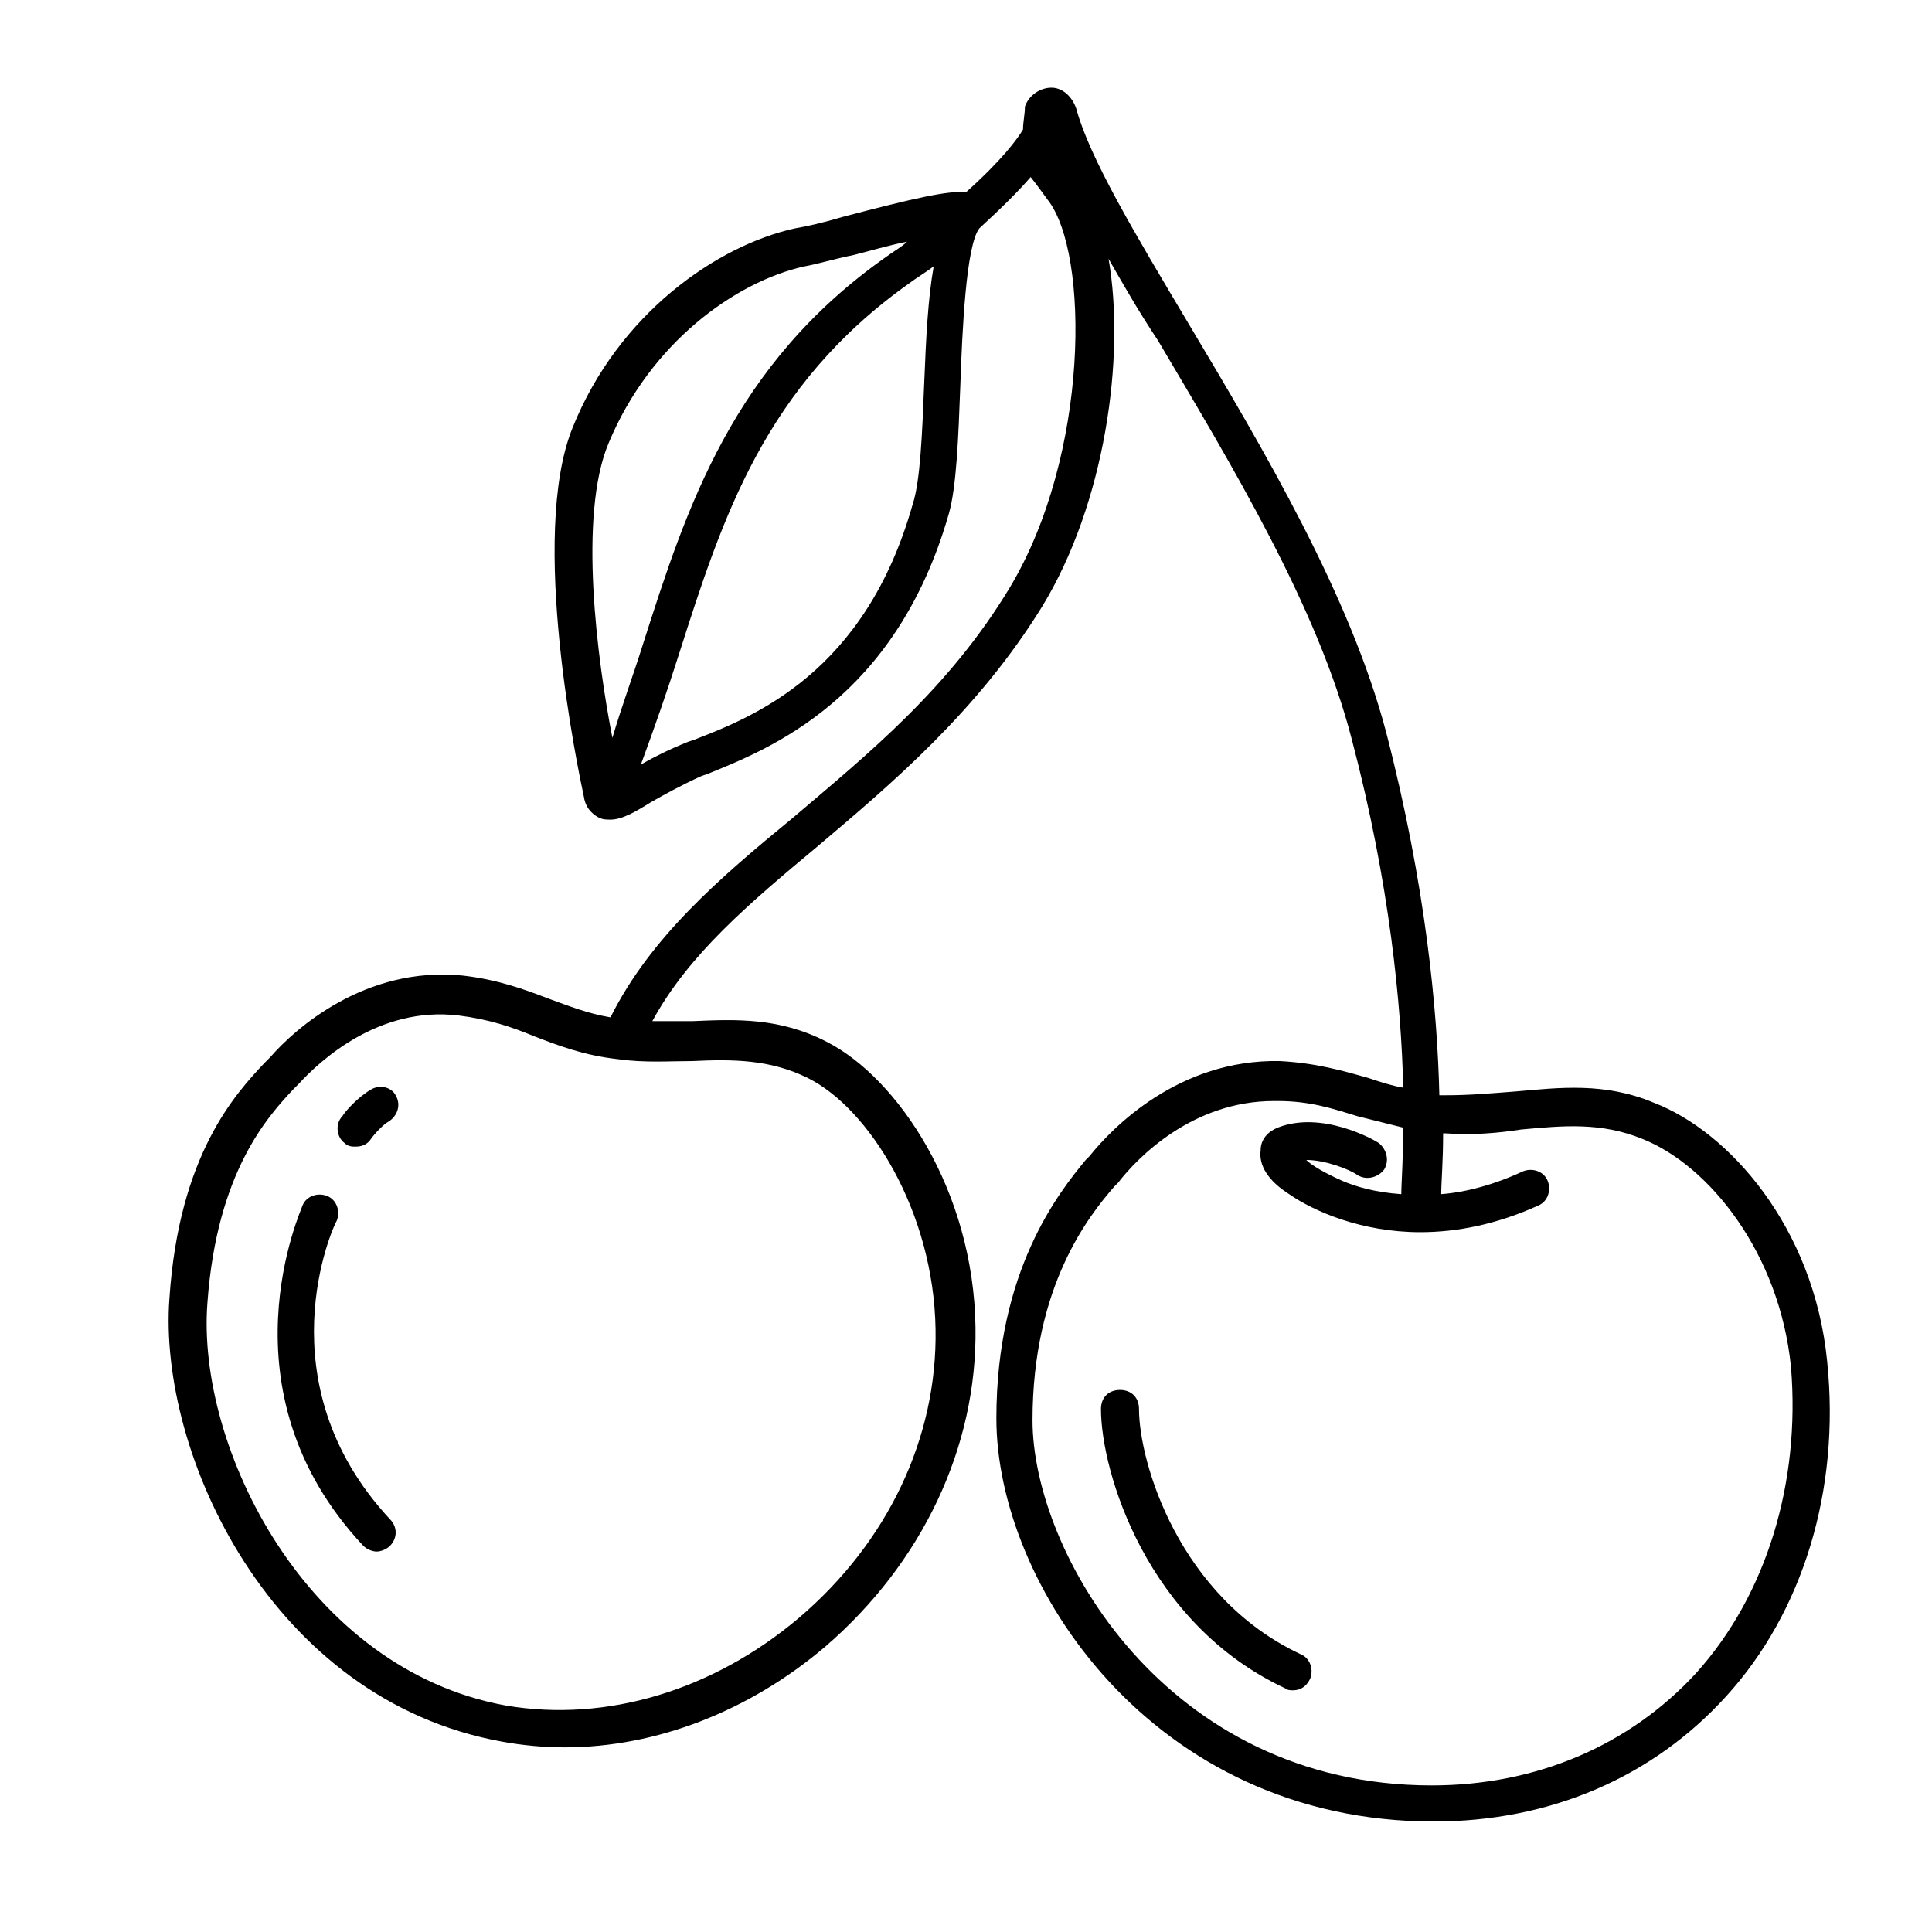
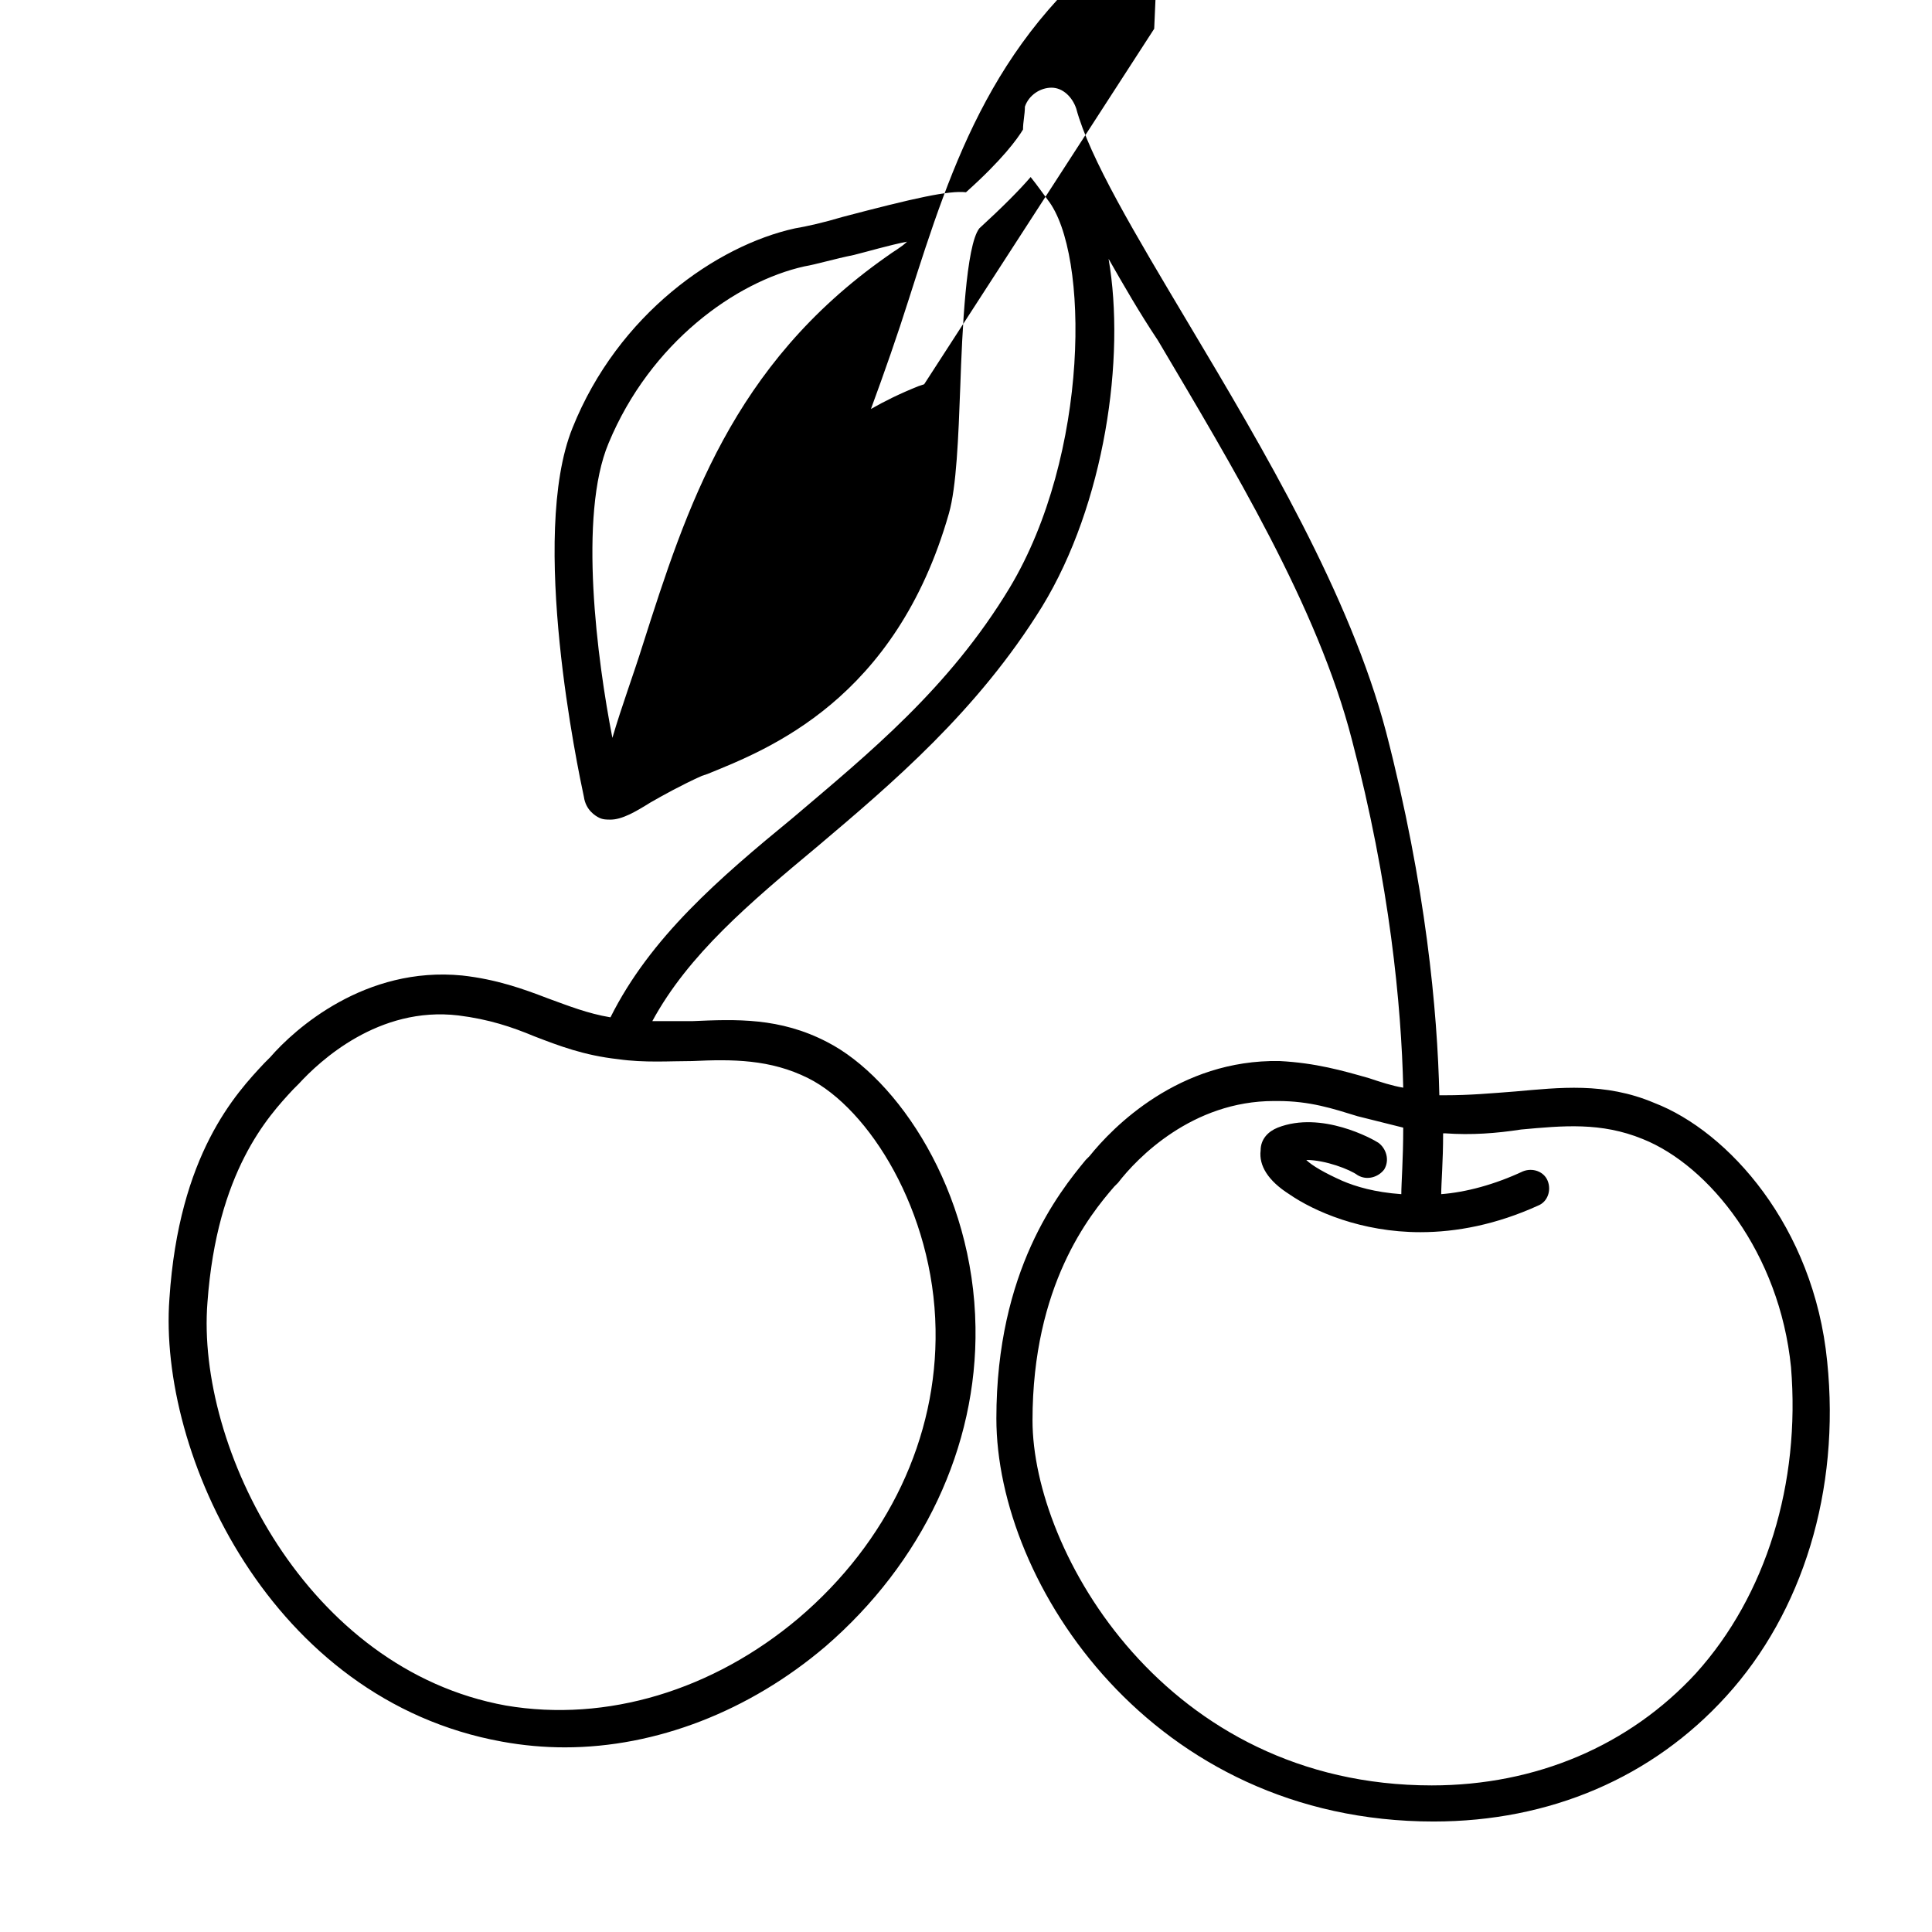
<svg xmlns="http://www.w3.org/2000/svg" fill="#000000" width="800px" height="800px" version="1.1" viewBox="144 144 512 512">
  <g>
-     <path d="m628.22 504.79c-3.527-35.77-26.199-60.961-45.848-68.52-13.098-5.543-25.191-4.031-36.777-3.023-6.551 0.504-12.09 1.008-18.641 1.008h-1.512c-0.504-22.168-3.527-55.418-14.105-96.227-9.574-36.273-32.242-74.562-52.395-108.32-14.105-23.68-26.199-43.832-29.727-56.93-1.008-3.023-3.527-5.543-6.551-5.543-3.023 0-6.047 2.016-7.055 5.039 0.004 2.019-0.5 4.035-0.5 6.051-1.512 2.519-5.543 8.062-15.113 16.625-4.535-0.504-13.602 1.512-32.746 6.551-5.039 1.512-9.574 2.519-12.594 3.023-20.656 4.535-46.855 22.672-58.945 52.898-11.586 28.719 1.512 90.688 3.023 97.738 0.504 3.527 3.023 5.039 4.031 5.543 1.008 0.504 2.016 0.504 3.023 0.504 3.023 0 6.551-2.016 10.578-4.535 3.527-2.016 8.062-4.535 13.602-7.055l1.512-0.504c16.121-6.551 49.879-19.648 63.984-69.023 2.016-7.055 2.519-20.152 3.023-33.754 0.504-14.609 1.512-37.281 5.039-41.816 6.047-5.543 10.578-10.078 13.602-13.602 2.012 2.519 3.019 4.031 4.531 6.047 11.082 14.105 11.082 67.512-10.078 102.78-16.121 26.703-37.281 43.832-57.434 60.961-19.648 16.121-37.785 31.738-48.367 52.898-6.047-1.008-11.082-3.023-16.625-5.039-6.551-2.519-13.602-5.039-22.672-6.047-25.695-2.519-44.336 14.105-50.883 21.664l-1.512 1.512c-7.559 8.062-22.672 24.184-25.191 62.473-3.023 40.809 26.703 106.3 88.168 117.39 5.543 1.008 11.082 1.512 16.625 1.512 24.184 0 48.871-9.574 69.023-26.703 25.695-22.168 40.305-52.898 39.801-84.641-0.504-36.273-20.656-66-39.297-75.57-12.594-6.551-24.184-6.047-35.77-5.543h-10.578c9.574-17.633 25.695-31.234 43.832-46.352 19.648-16.625 42.32-35.77 59.449-63.48 16.625-27.207 22.168-66 17.633-92.195 4.031 7.055 8.062 14.105 13.098 21.664 19.648 33.25 42.32 70.535 51.387 105.8 10.078 38.289 13.098 70.535 13.602 92.195-3.023-0.504-6.047-1.512-9.07-2.519-7.055-2.016-14.105-4.031-23.68-4.535-26.703-0.504-44.336 17.633-50.383 25.191l-1.008 1.008c-7.055 8.566-23.68 29.223-23.68 68.52 0 43.832 41.312 106.81 115.88 106.81 30.73 0 57.938-11.586 77.586-33.25 20.16-22.168 30.234-54.41 26.707-88.672zm-322.94-243.34c11.082-26.703 33.754-42.824 51.891-46.855 3.023-0.504 8.062-2.016 13.098-3.023 4.031-1.008 9.07-2.519 14.105-3.527-1.512 1.512-3.527 2.519-5.543 4.031-40.801 28.719-52.895 66.508-64.48 102.78-2.519 8.062-5.543 16.121-8.062 24.688-4.031-20.656-9.066-58.949-1.008-78.094zm83.633-15.617c-0.504 12.594-1.008 25.695-3.023 31.738-12.594 44.84-42.32 56.426-57.938 62.473l-1.512 0.504c-5.039 2.016-9.07 4.031-12.594 6.047 3.527-9.574 7.055-19.648 10.078-29.223 11.586-36.273 22.672-71.039 60.961-98.242 2.016-1.512 4.535-3.023 6.551-4.535-1.516 8.566-2.019 18.645-2.523 31.238zm-61.465 179.36c10.578-0.504 20.656-0.504 30.73 4.535 16.121 8.062 33.25 35.266 33.754 66.504 0.504 28.719-12.594 56.426-36.273 76.578-22.672 19.145-50.883 27.711-77.586 23.176-52.898-9.574-82.117-68.52-79.098-106.81 2.519-34.762 16.121-49.375 22.672-56.426l1.512-1.512c5.543-6.047 21.16-20.656 42.32-18.137 8.062 1.008 14.105 3.023 20.152 5.543 6.551 2.519 13.098 5.039 22.168 6.047 7.055 1.004 13.602 0.5 19.648 0.5zm266.01 162.23c-17.633 19.145-42.32 29.727-70.031 29.727-70.535 0-105.8-61.969-105.8-96.73 0-35.77 15.113-54.41 21.664-61.969l1.008-1.008c5.039-6.551 19.648-21.664 41.312-21.664h1.008c8.566 0 14.609 2.016 21.16 4.031 4.031 1.008 8.062 2.016 12.09 3.023 0 8.566-0.504 14.609-0.504 17.633-7.055-0.504-12.09-2.016-15.617-3.527-4.535-2.016-8.062-4.031-9.574-5.543 5.039 0 11.586 2.519 13.602 4.031 2.519 1.512 5.543 0.504 7.055-1.512 1.512-2.519 0.504-5.543-1.512-7.055-1.512-1.008-15.113-8.566-26.703-4.031-2.519 1.008-4.535 3.023-4.535 6.047-0.504 4.031 2.016 8.062 7.559 11.586 6.551 4.535 19.145 10.078 34.762 10.078 9.574 0 20.152-2.016 31.234-7.055 2.519-1.008 3.527-4.031 2.519-6.551s-4.031-3.527-6.551-2.519c-7.559 3.527-15.113 5.543-21.664 6.047 0-3.023 0.504-8.566 0.504-16.121h0.504c7.055 0.504 13.602 0 20.152-1.008 11.082-1.008 21.16-2.016 32.242 2.519 17.633 7.055 36.273 30.23 39.297 60.457 2.531 30.734-6.539 60.457-25.18 81.113z" />
-     <path d="m233.24 467.51c1.008-2.519 0-5.543-2.519-6.551-2.519-1.008-5.543 0-6.551 2.519 0 0.504-22.672 48.871 16.121 90.184 1.008 1.008 2.519 1.512 3.527 1.512 1.008 0 2.519-0.504 3.527-1.512 2.016-2.016 2.016-5.039 0-7.055-33.754-36.273-15.113-77.586-14.105-79.098z" />
-     <path d="m242.3 432.75c-3.527 2.016-7.055 6.047-7.559 7.055-2.016 2.016-1.512 5.543 0.504 7.055 1.008 1.008 2.016 1.008 3.023 1.008 1.512 0 3.023-0.504 4.031-2.016 1.008-1.512 3.527-4.031 4.535-4.535 2.519-1.512 3.527-4.535 2.016-7.055-1.008-2.016-4.031-3.023-6.551-1.512z" />
-     <path d="m488.67 582.38c-32.242-15.113-42.824-50.883-42.824-64.992 0-3.023-2.016-5.039-5.039-5.039-3.023 0-5.039 2.016-5.039 5.039 0 16.625 12.09 56.93 48.871 74.059 0.504 0.504 1.512 0.504 2.016 0.504 2.016 0 3.527-1.008 4.535-3.023 1.008-2.519 0-5.539-2.519-6.547z" />
+     <path d="m628.22 504.79c-3.527-35.77-26.199-60.961-45.848-68.52-13.098-5.543-25.191-4.031-36.777-3.023-6.551 0.504-12.09 1.008-18.641 1.008h-1.512c-0.504-22.168-3.527-55.418-14.105-96.227-9.574-36.273-32.242-74.562-52.395-108.32-14.105-23.68-26.199-43.832-29.727-56.93-1.008-3.023-3.527-5.543-6.551-5.543-3.023 0-6.047 2.016-7.055 5.039 0.004 2.019-0.5 4.035-0.5 6.051-1.512 2.519-5.543 8.062-15.113 16.625-4.535-0.504-13.602 1.512-32.746 6.551-5.039 1.512-9.574 2.519-12.594 3.023-20.656 4.535-46.855 22.672-58.945 52.898-11.586 28.719 1.512 90.688 3.023 97.738 0.504 3.527 3.023 5.039 4.031 5.543 1.008 0.504 2.016 0.504 3.023 0.504 3.023 0 6.551-2.016 10.578-4.535 3.527-2.016 8.062-4.535 13.602-7.055l1.512-0.504c16.121-6.551 49.879-19.648 63.984-69.023 2.016-7.055 2.519-20.152 3.023-33.754 0.504-14.609 1.512-37.281 5.039-41.816 6.047-5.543 10.578-10.078 13.602-13.602 2.012 2.519 3.019 4.031 4.531 6.047 11.082 14.105 11.082 67.512-10.078 102.78-16.121 26.703-37.281 43.832-57.434 60.961-19.648 16.121-37.785 31.738-48.367 52.898-6.047-1.008-11.082-3.023-16.625-5.039-6.551-2.519-13.602-5.039-22.672-6.047-25.695-2.519-44.336 14.105-50.883 21.664l-1.512 1.512c-7.559 8.062-22.672 24.184-25.191 62.473-3.023 40.809 26.703 106.3 88.168 117.39 5.543 1.008 11.082 1.512 16.625 1.512 24.184 0 48.871-9.574 69.023-26.703 25.695-22.168 40.305-52.898 39.801-84.641-0.504-36.273-20.656-66-39.297-75.57-12.594-6.551-24.184-6.047-35.77-5.543h-10.578c9.574-17.633 25.695-31.234 43.832-46.352 19.648-16.625 42.32-35.77 59.449-63.48 16.625-27.207 22.168-66 17.633-92.195 4.031 7.055 8.062 14.105 13.098 21.664 19.648 33.25 42.32 70.535 51.387 105.8 10.078 38.289 13.098 70.535 13.602 92.195-3.023-0.504-6.047-1.512-9.07-2.519-7.055-2.016-14.105-4.031-23.68-4.535-26.703-0.504-44.336 17.633-50.383 25.191l-1.008 1.008c-7.055 8.566-23.68 29.223-23.68 68.52 0 43.832 41.312 106.81 115.88 106.81 30.73 0 57.938-11.586 77.586-33.25 20.16-22.168 30.234-54.41 26.707-88.672zm-322.94-243.34c11.082-26.703 33.754-42.824 51.891-46.855 3.023-0.504 8.062-2.016 13.098-3.023 4.031-1.008 9.07-2.519 14.105-3.527-1.512 1.512-3.527 2.519-5.543 4.031-40.801 28.719-52.895 66.508-64.48 102.78-2.519 8.062-5.543 16.121-8.062 24.688-4.031-20.656-9.066-58.949-1.008-78.094zm83.633-15.617l-1.512 0.504c-5.039 2.016-9.07 4.031-12.594 6.047 3.527-9.574 7.055-19.648 10.078-29.223 11.586-36.273 22.672-71.039 60.961-98.242 2.016-1.512 4.535-3.023 6.551-4.535-1.516 8.566-2.019 18.645-2.523 31.238zm-61.465 179.36c10.578-0.504 20.656-0.504 30.73 4.535 16.121 8.062 33.25 35.266 33.754 66.504 0.504 28.719-12.594 56.426-36.273 76.578-22.672 19.145-50.883 27.711-77.586 23.176-52.898-9.574-82.117-68.52-79.098-106.81 2.519-34.762 16.121-49.375 22.672-56.426l1.512-1.512c5.543-6.047 21.16-20.656 42.32-18.137 8.062 1.008 14.105 3.023 20.152 5.543 6.551 2.519 13.098 5.039 22.168 6.047 7.055 1.004 13.602 0.5 19.648 0.5zm266.01 162.23c-17.633 19.145-42.32 29.727-70.031 29.727-70.535 0-105.8-61.969-105.8-96.73 0-35.77 15.113-54.41 21.664-61.969l1.008-1.008c5.039-6.551 19.648-21.664 41.312-21.664h1.008c8.566 0 14.609 2.016 21.16 4.031 4.031 1.008 8.062 2.016 12.09 3.023 0 8.566-0.504 14.609-0.504 17.633-7.055-0.504-12.09-2.016-15.617-3.527-4.535-2.016-8.062-4.031-9.574-5.543 5.039 0 11.586 2.519 13.602 4.031 2.519 1.512 5.543 0.504 7.055-1.512 1.512-2.519 0.504-5.543-1.512-7.055-1.512-1.008-15.113-8.566-26.703-4.031-2.519 1.008-4.535 3.023-4.535 6.047-0.504 4.031 2.016 8.062 7.559 11.586 6.551 4.535 19.145 10.078 34.762 10.078 9.574 0 20.152-2.016 31.234-7.055 2.519-1.008 3.527-4.031 2.519-6.551s-4.031-3.527-6.551-2.519c-7.559 3.527-15.113 5.543-21.664 6.047 0-3.023 0.504-8.566 0.504-16.121h0.504c7.055 0.504 13.602 0 20.152-1.008 11.082-1.008 21.16-2.016 32.242 2.519 17.633 7.055 36.273 30.23 39.297 60.457 2.531 30.734-6.539 60.457-25.18 81.113z" />
  </g>
</svg>